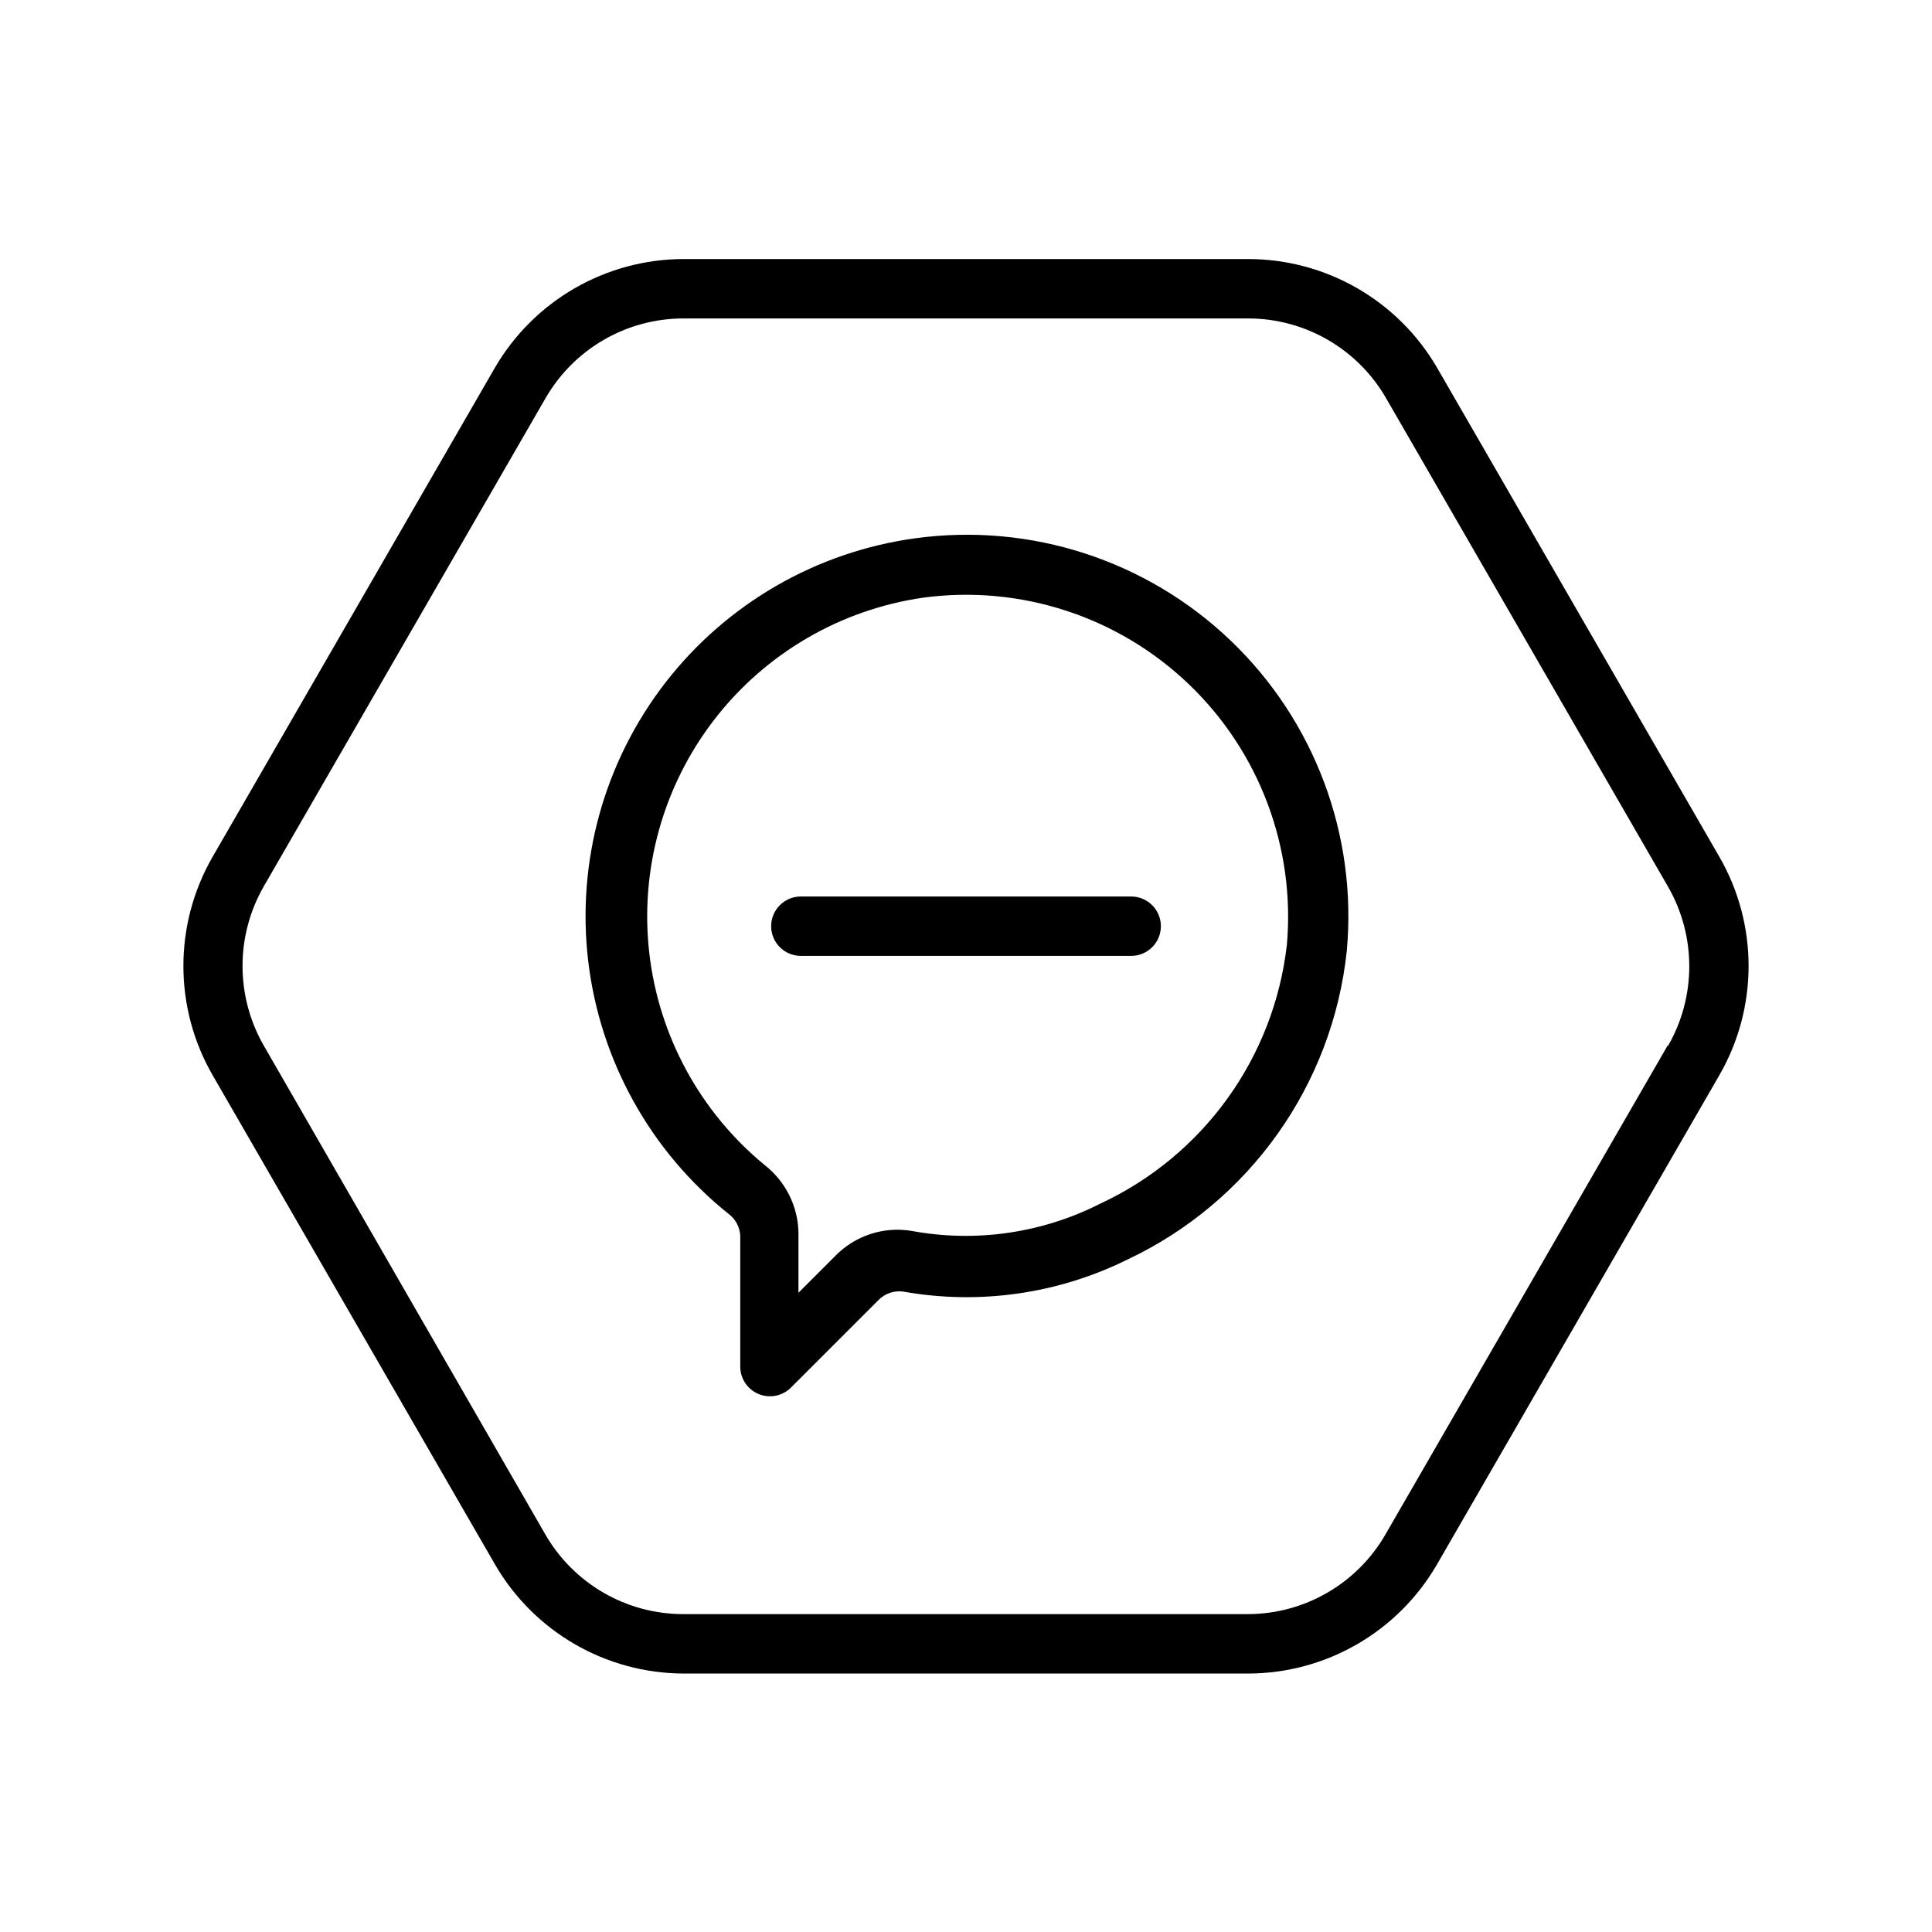
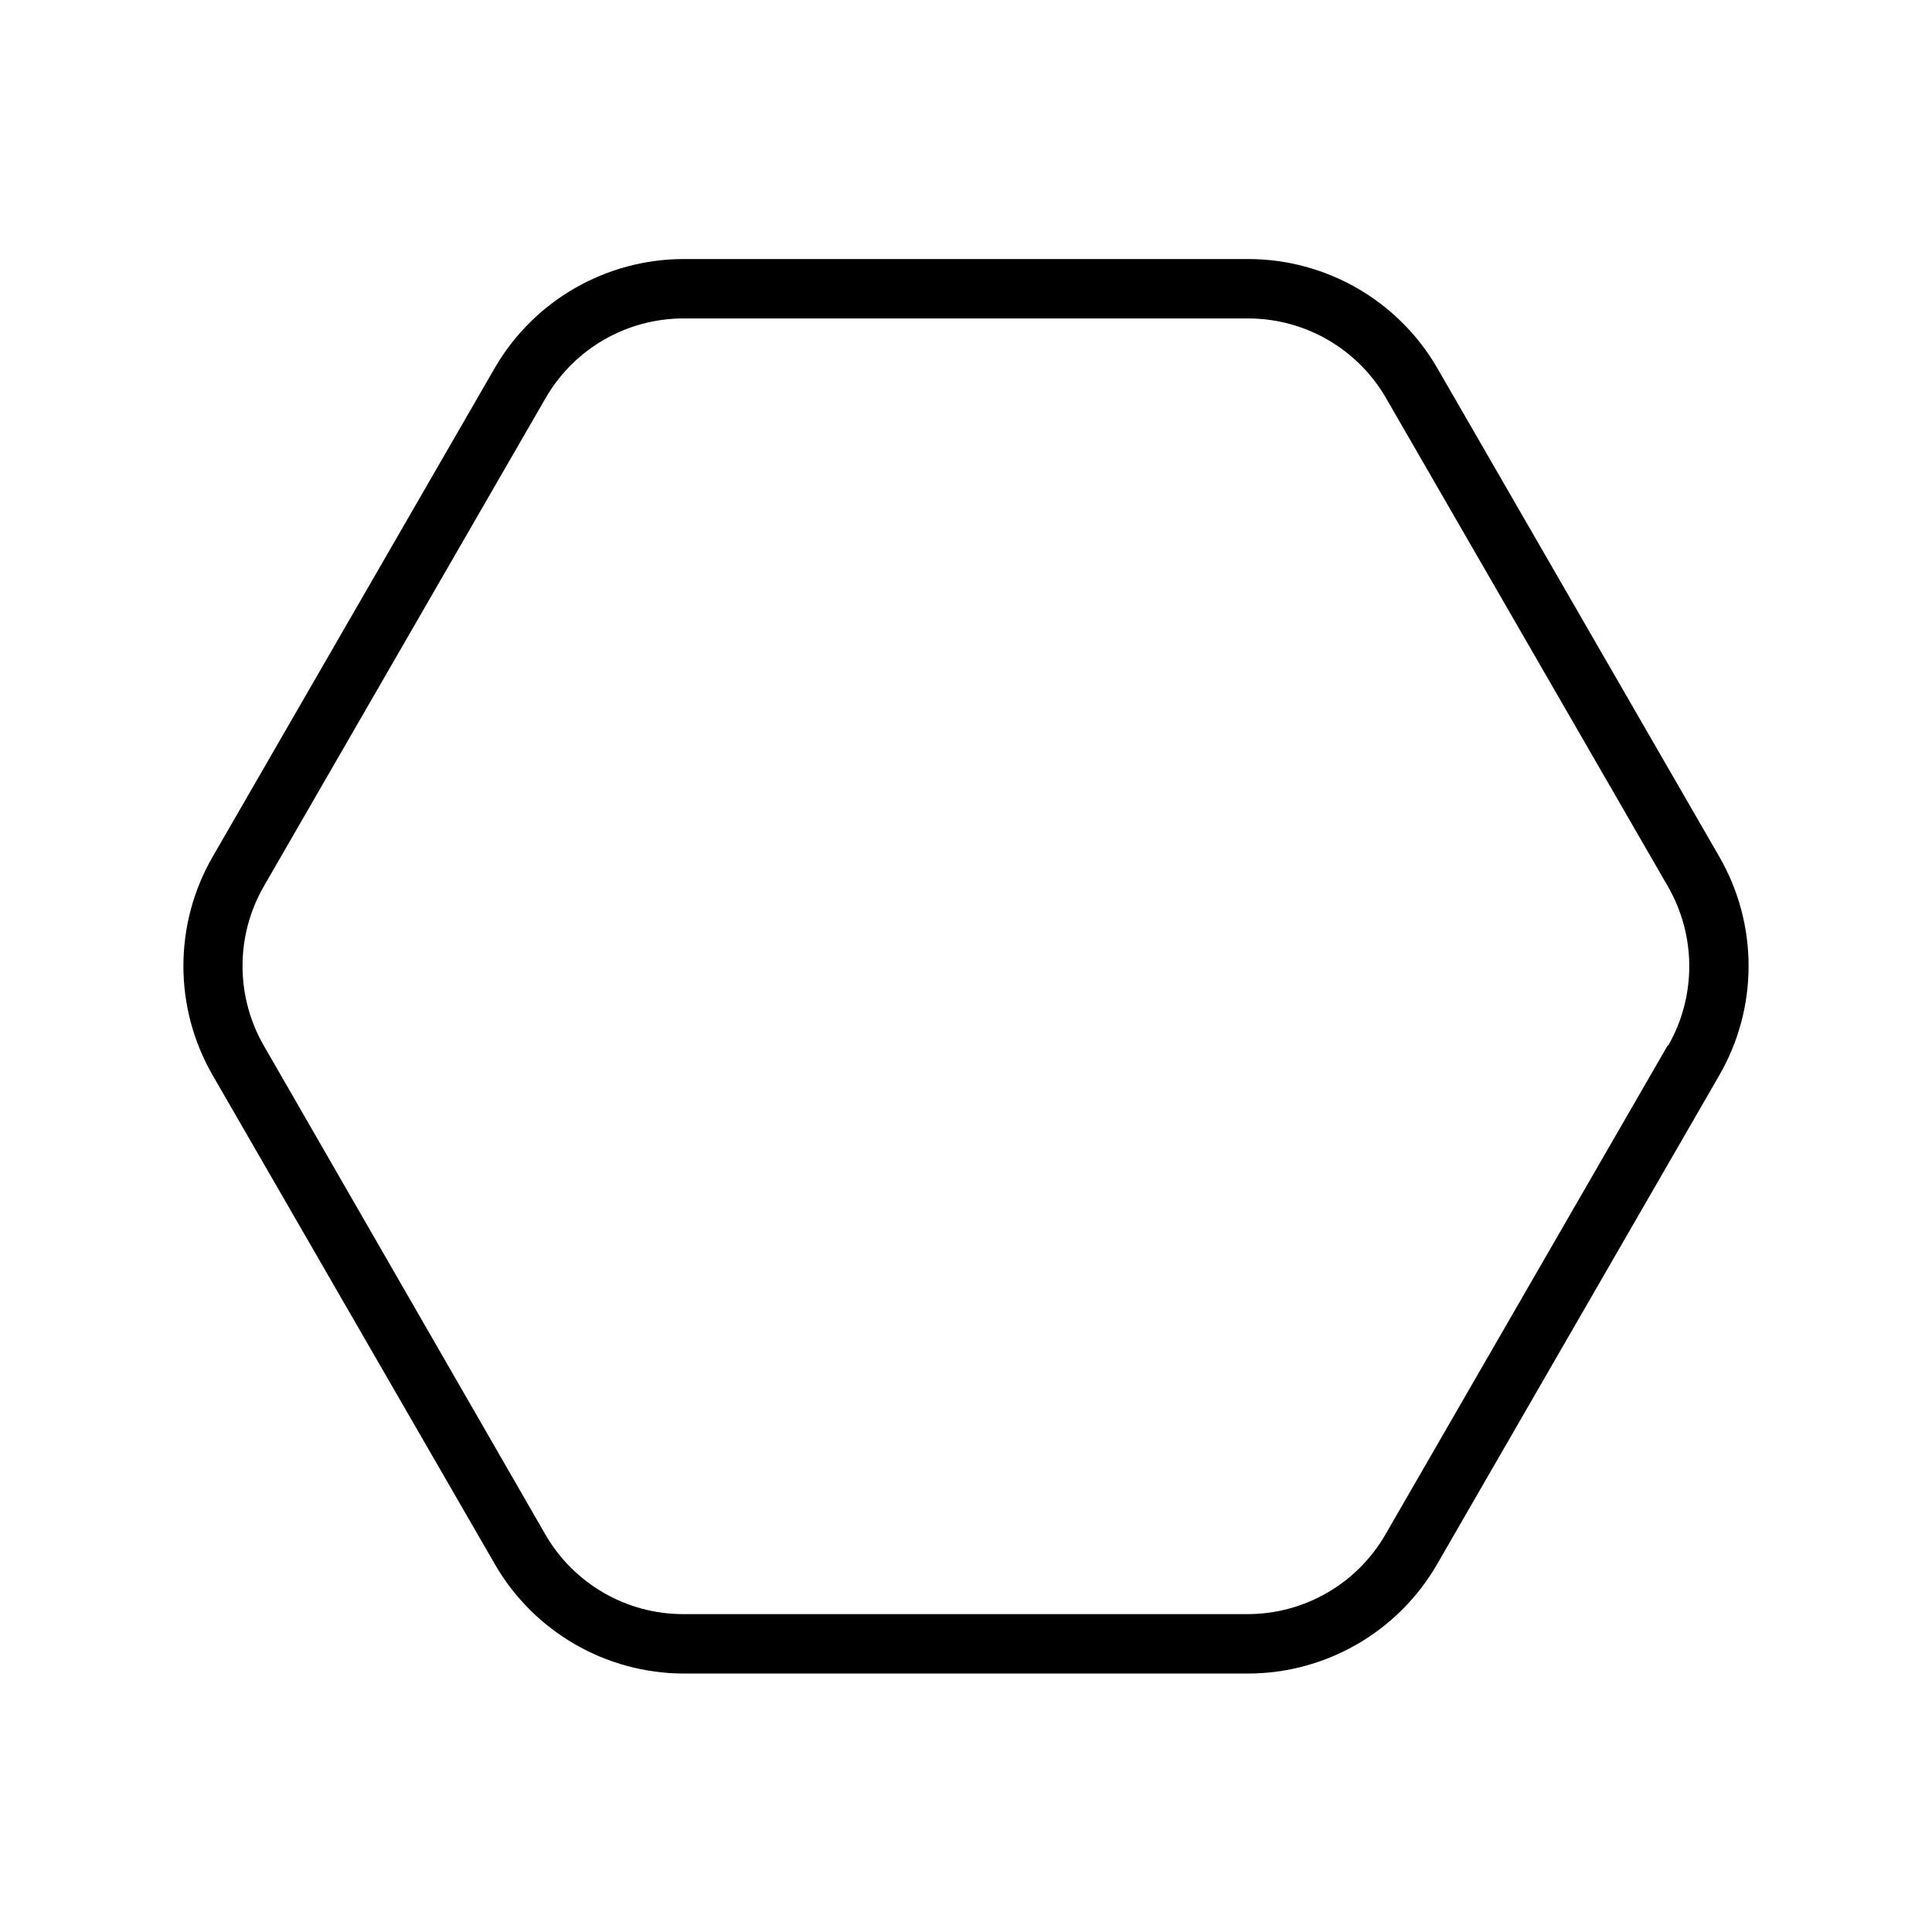
<svg xmlns="http://www.w3.org/2000/svg" fill="#000000" width="800px" height="800px" version="1.1" viewBox="144 144 512 512">
  <g>
    <path d="m599.63 371.03-74.785-129.57c-10.367-17.832-29.438-28.805-50.066-28.812h-149.57 0.004c-20.629 0.008-39.695 10.98-50.066 28.812l-74.785 129.57c-10.348 17.926-10.348 40.012 0 57.938l74.785 129.57c10.328 17.891 29.406 28.93 50.066 28.969h149.57-0.004c20.66-0.039 39.738-11.078 50.066-28.969l74.785-129.57c10.352-17.926 10.352-40.012 0-57.938zm-13.699 50.066-74.785 129.57 0.004-0.004c-7.535 13.051-21.457 21.094-36.527 21.098h-149.57 0.004c-15.07-0.004-28.992-8.047-36.527-21.098l-74.629-129.57c-7.504-13.062-7.504-29.129 0-42.191l74.785-129.57c7.574-12.988 21.488-20.969 36.527-20.941h149.57-0.004c15.07 0.008 28.992 8.047 36.527 21.098l74.785 129.57c7.445 13.023 7.445 29.012 0 42.035z" />
-     <path d="m386.62 286.64c-26.266 3.578-50.074 17.328-66.297 38.289-16.223 20.961-23.562 47.457-20.441 73.777 3.125 26.32 16.465 50.363 37.145 66.945 1.871 1.367 3.027 3.508 3.148 5.824v34.793c0.043 3.152 1.961 5.969 4.875 7.168 2.91 1.199 6.258 0.551 8.508-1.656l23.145-23.145c1.695-1.801 4.156-2.68 6.609-2.359 20.238 3.606 41.098 0.625 59.516-8.504 32.336-15.266 54.363-46.301 58.094-81.867 2.773-30.656-8.57-60.906-30.82-82.176s-52.98-31.242-83.48-27.09zm98.398 107.85c-3.441 29.875-22.164 55.812-49.438 68.488-15.391 7.82-32.926 10.363-49.906 7.242-7.523-1.281-15.191 1.254-20.469 6.769l-9.605 9.605v-15.742l0.004-0.004c-0.082-7.086-3.387-13.75-8.977-18.105-17.125-14.09-28.09-34.293-30.578-56.328-2.484-22.039 3.703-44.176 17.258-61.727 13.555-17.551 33.41-29.137 55.359-32.301 25.727-3.461 51.633 4.981 70.383 22.938 18.75 17.953 28.309 43.465 25.969 69.32z" />
-     <path d="m443.77 381.58h-87.535c-4.348 0-7.871 3.523-7.871 7.871 0 4.348 3.523 7.871 7.871 7.871h87.535c4.348 0 7.875-3.523 7.875-7.871 0-4.348-3.527-7.871-7.875-7.871z" />
  </g>
</svg>